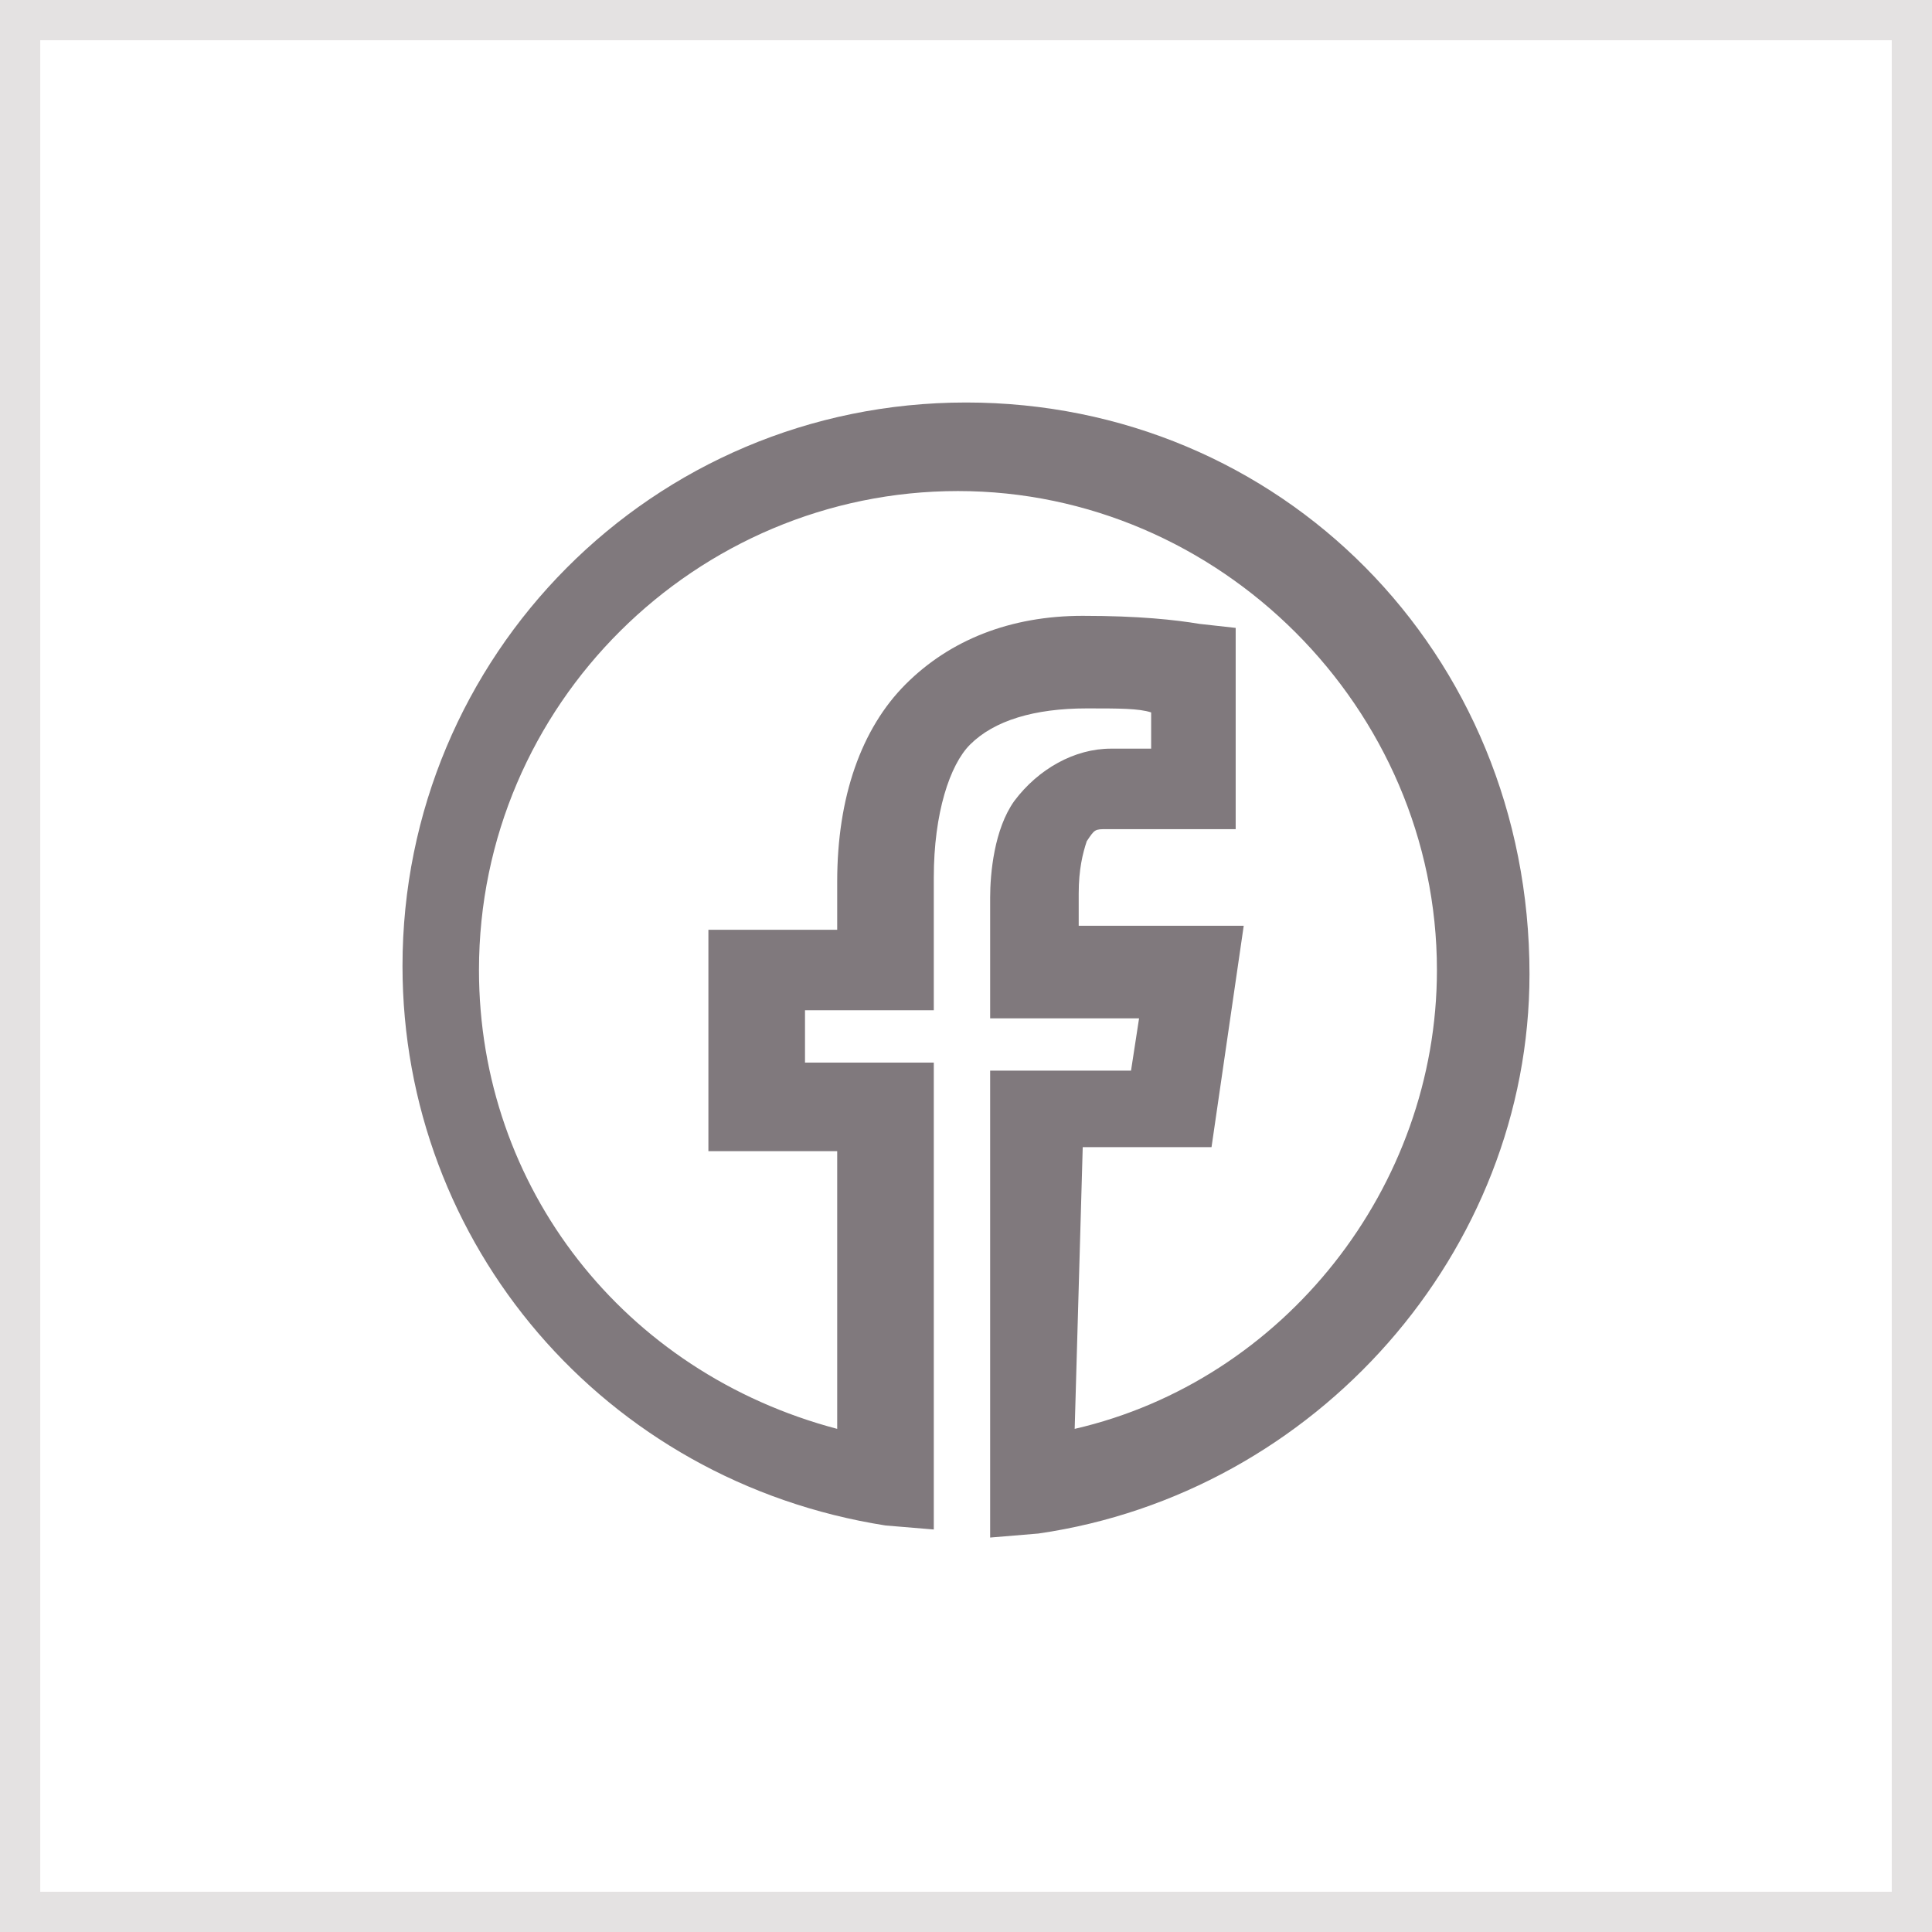
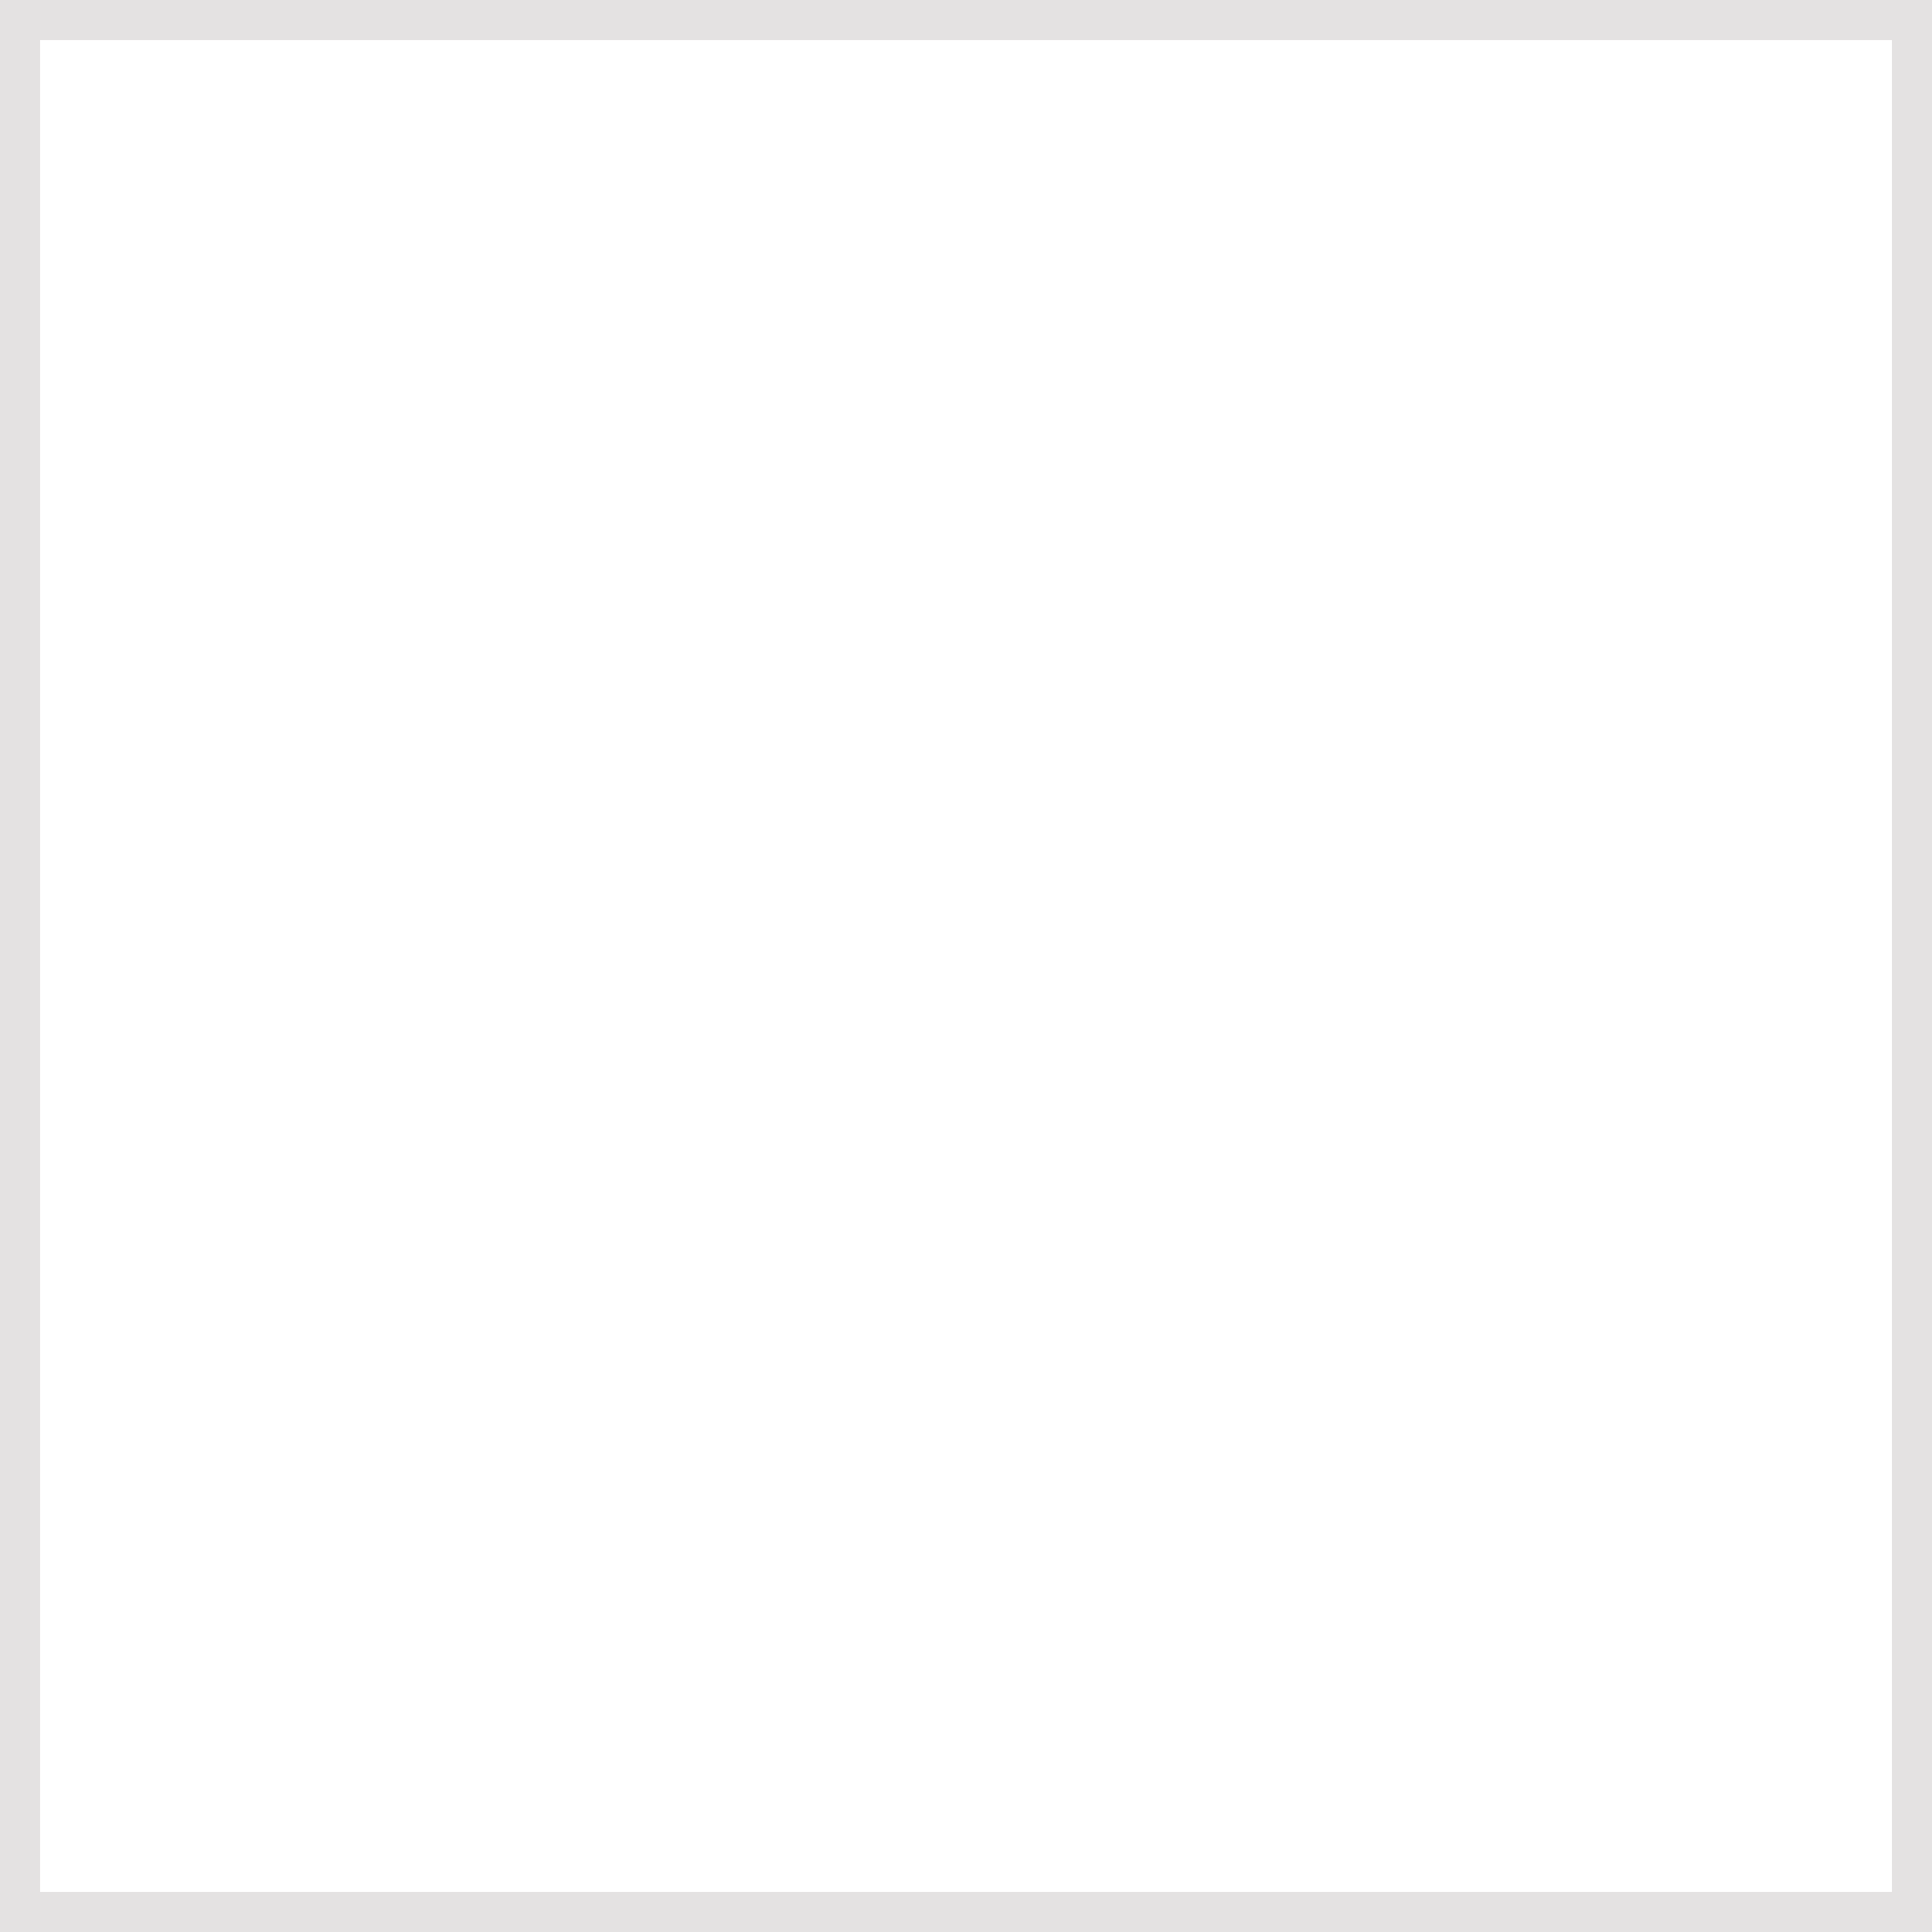
<svg xmlns="http://www.w3.org/2000/svg" version="1.1" id="Layer_1" x="0px" y="0px" width="48px" height="48px" viewBox="0 0 48 48" style="enable-background:new 0 0 48 48;" xml:space="preserve">
  <style type="text/css">
	.st0{fill:#80797D;}
	.st1{fill:none;stroke:#E4E2E2;}
</style>
-   <path class="st0" d="M24,10c-7.8,0-14,6.3-14,14c0,6.9,5,12.8,12,13.9l1.2,0.1V26.4h-3.2v-1.3h3.2v-3.3c0-1.6,0.4-2.8,0.9-3.3  c0.6-0.6,1.6-0.9,2.9-0.9c0.8,0,1.3,0,1.6,0.1v0.9h-1c-0.9,0-1.8,0.5-2.4,1.3c-0.5,0.7-0.6,1.8-0.6,2.4v3h3.7l-0.2,1.3h-3.5v11.6  l1.2-0.1c6.9-1,12.2-7,12.2-13.9C38,16.2,31.8,10,24,10z M26.9,28.5h3.2l0.8-5.5h-4.1v-0.8c0-0.6,0.1-1,0.2-1.3  c0.2-0.3,0.2-0.3,0.5-0.3h3.2v-5l-0.9-0.1c-0.6-0.1-1.5-0.2-2.9-0.2c-1.8,0-3.3,0.6-4.4,1.7c-1.1,1.1-1.7,2.8-1.7,4.9v1.2h-3.2v5.5  h3.2v6.9c-5.3-1.4-8.9-6-8.9-11.4c0-6.6,5.4-11.9,11.9-11.9s11.9,5.4,11.9,11.9c0,5.4-3.8,10.2-9,11.4L26.9,28.5L26.9,28.5z" />
  <rect x="0.5" y="0.5" class="st1" width="47" height="47" />
</svg>